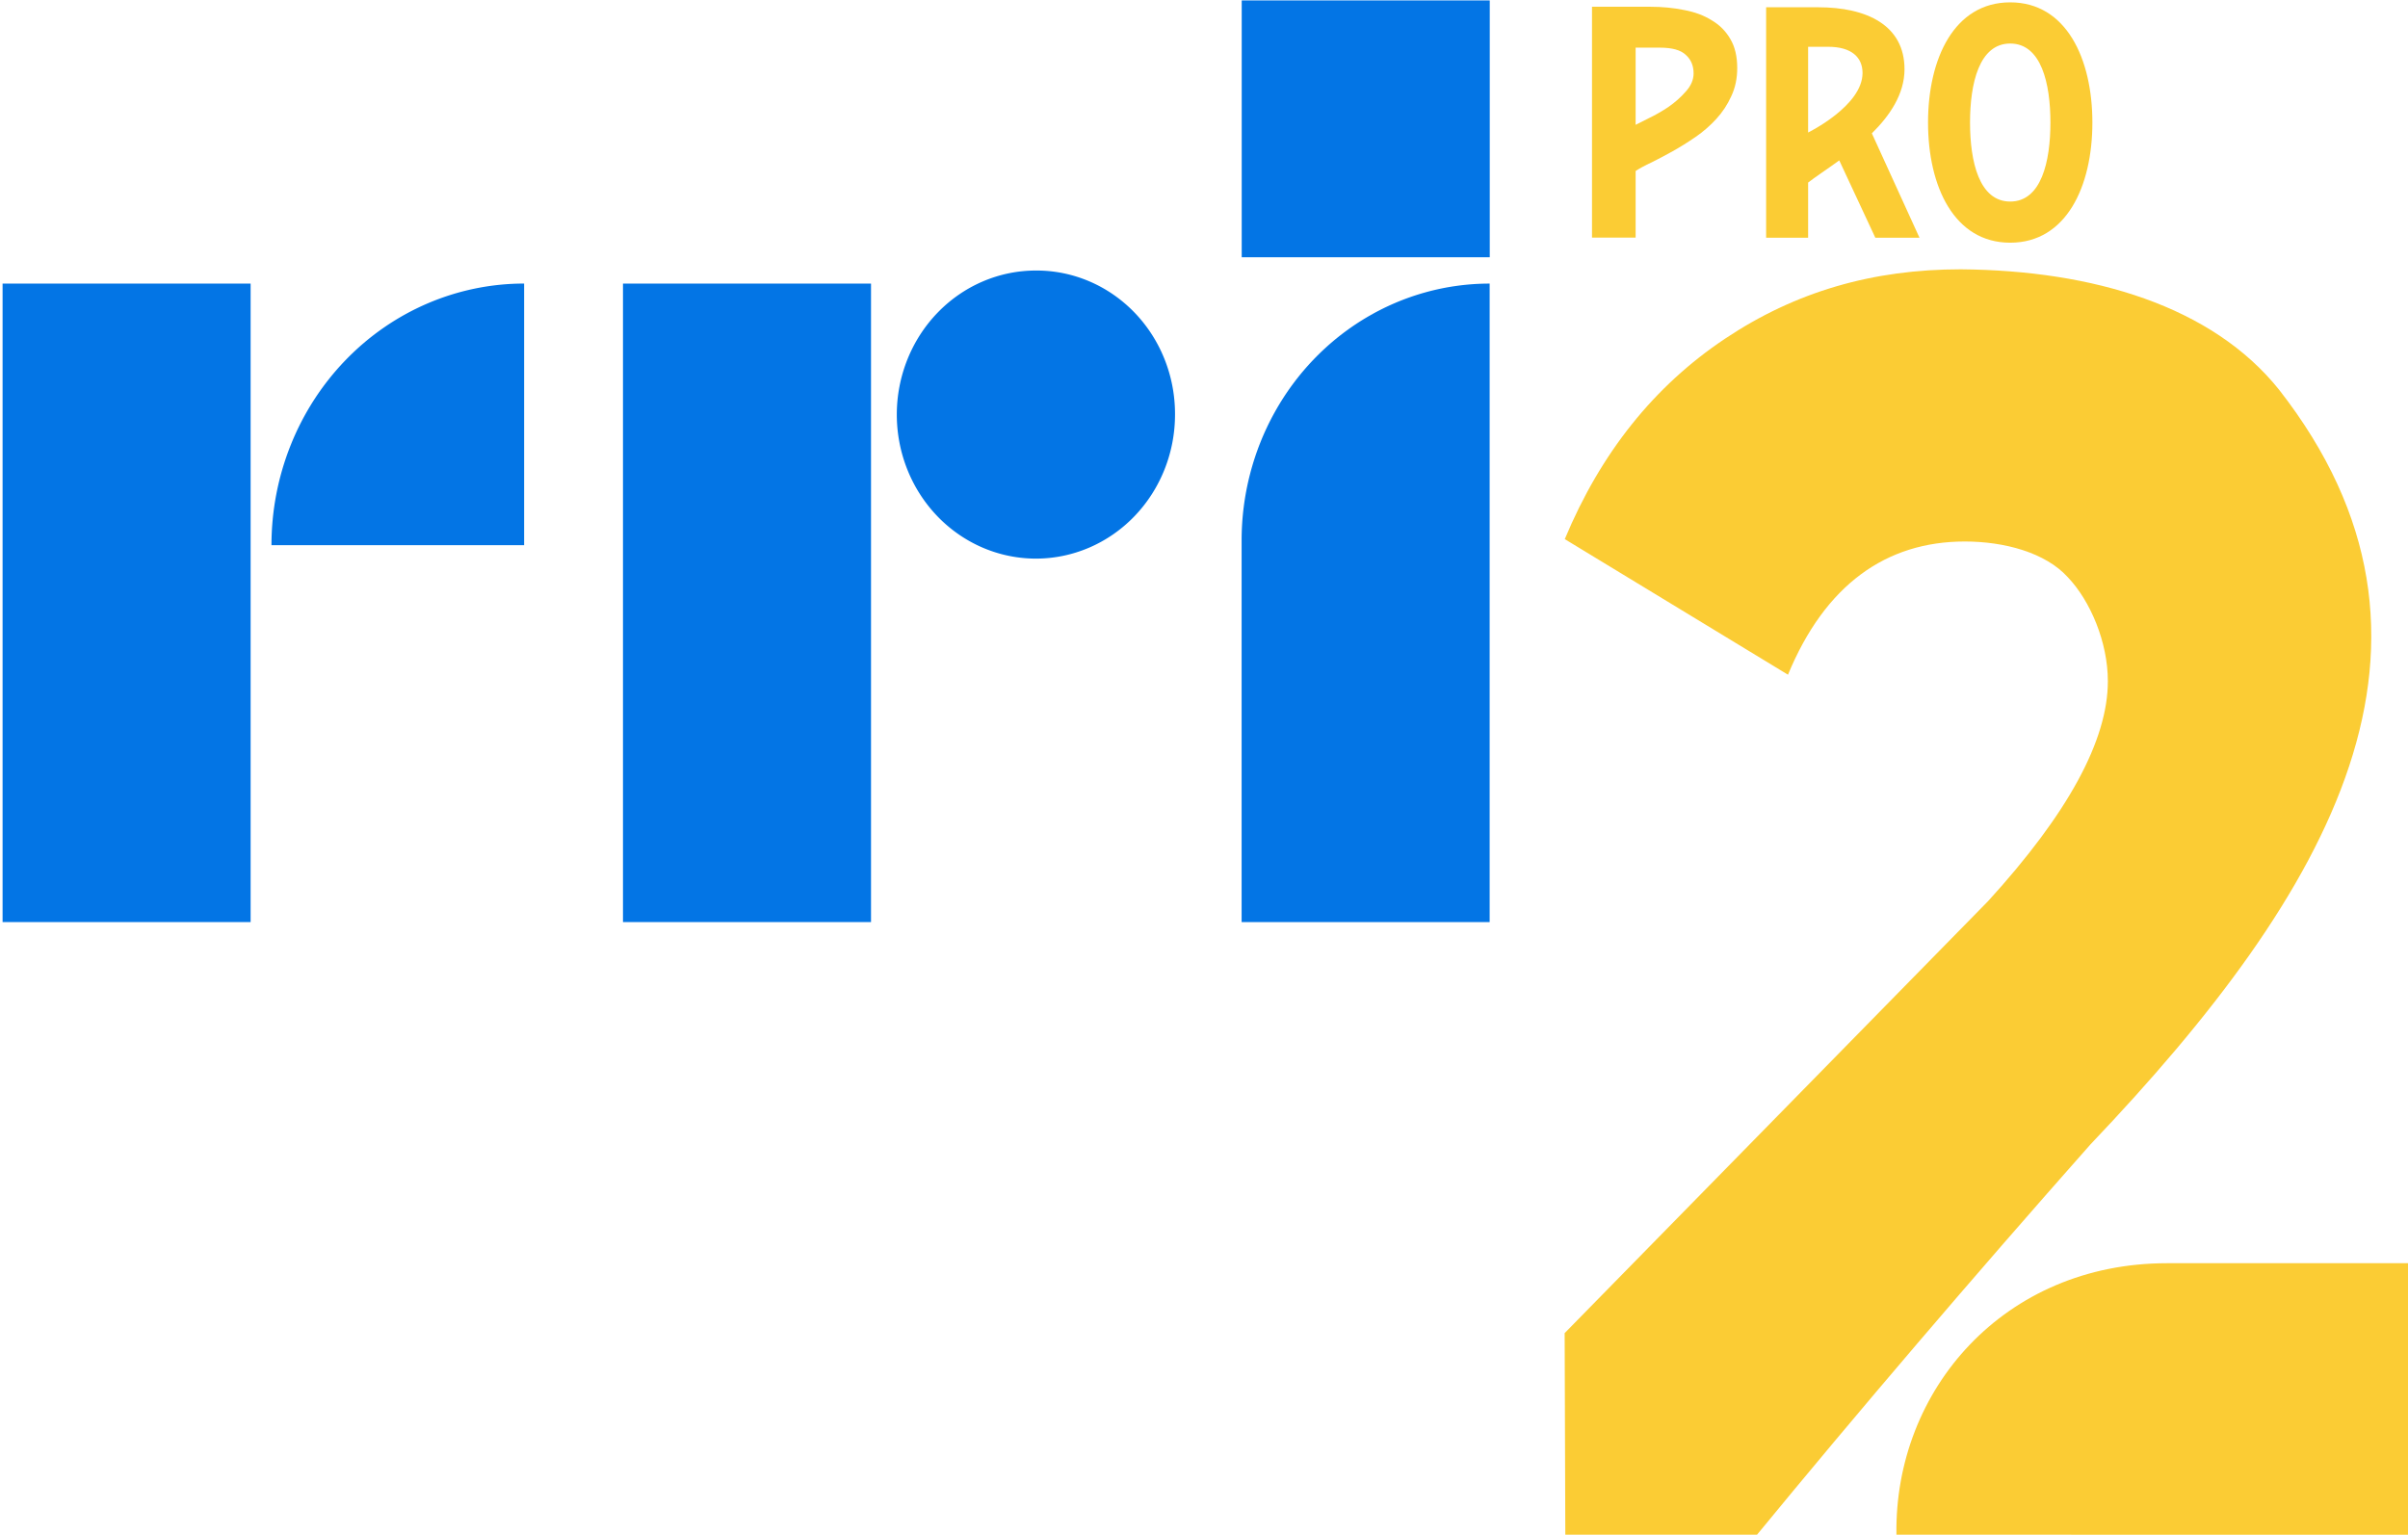
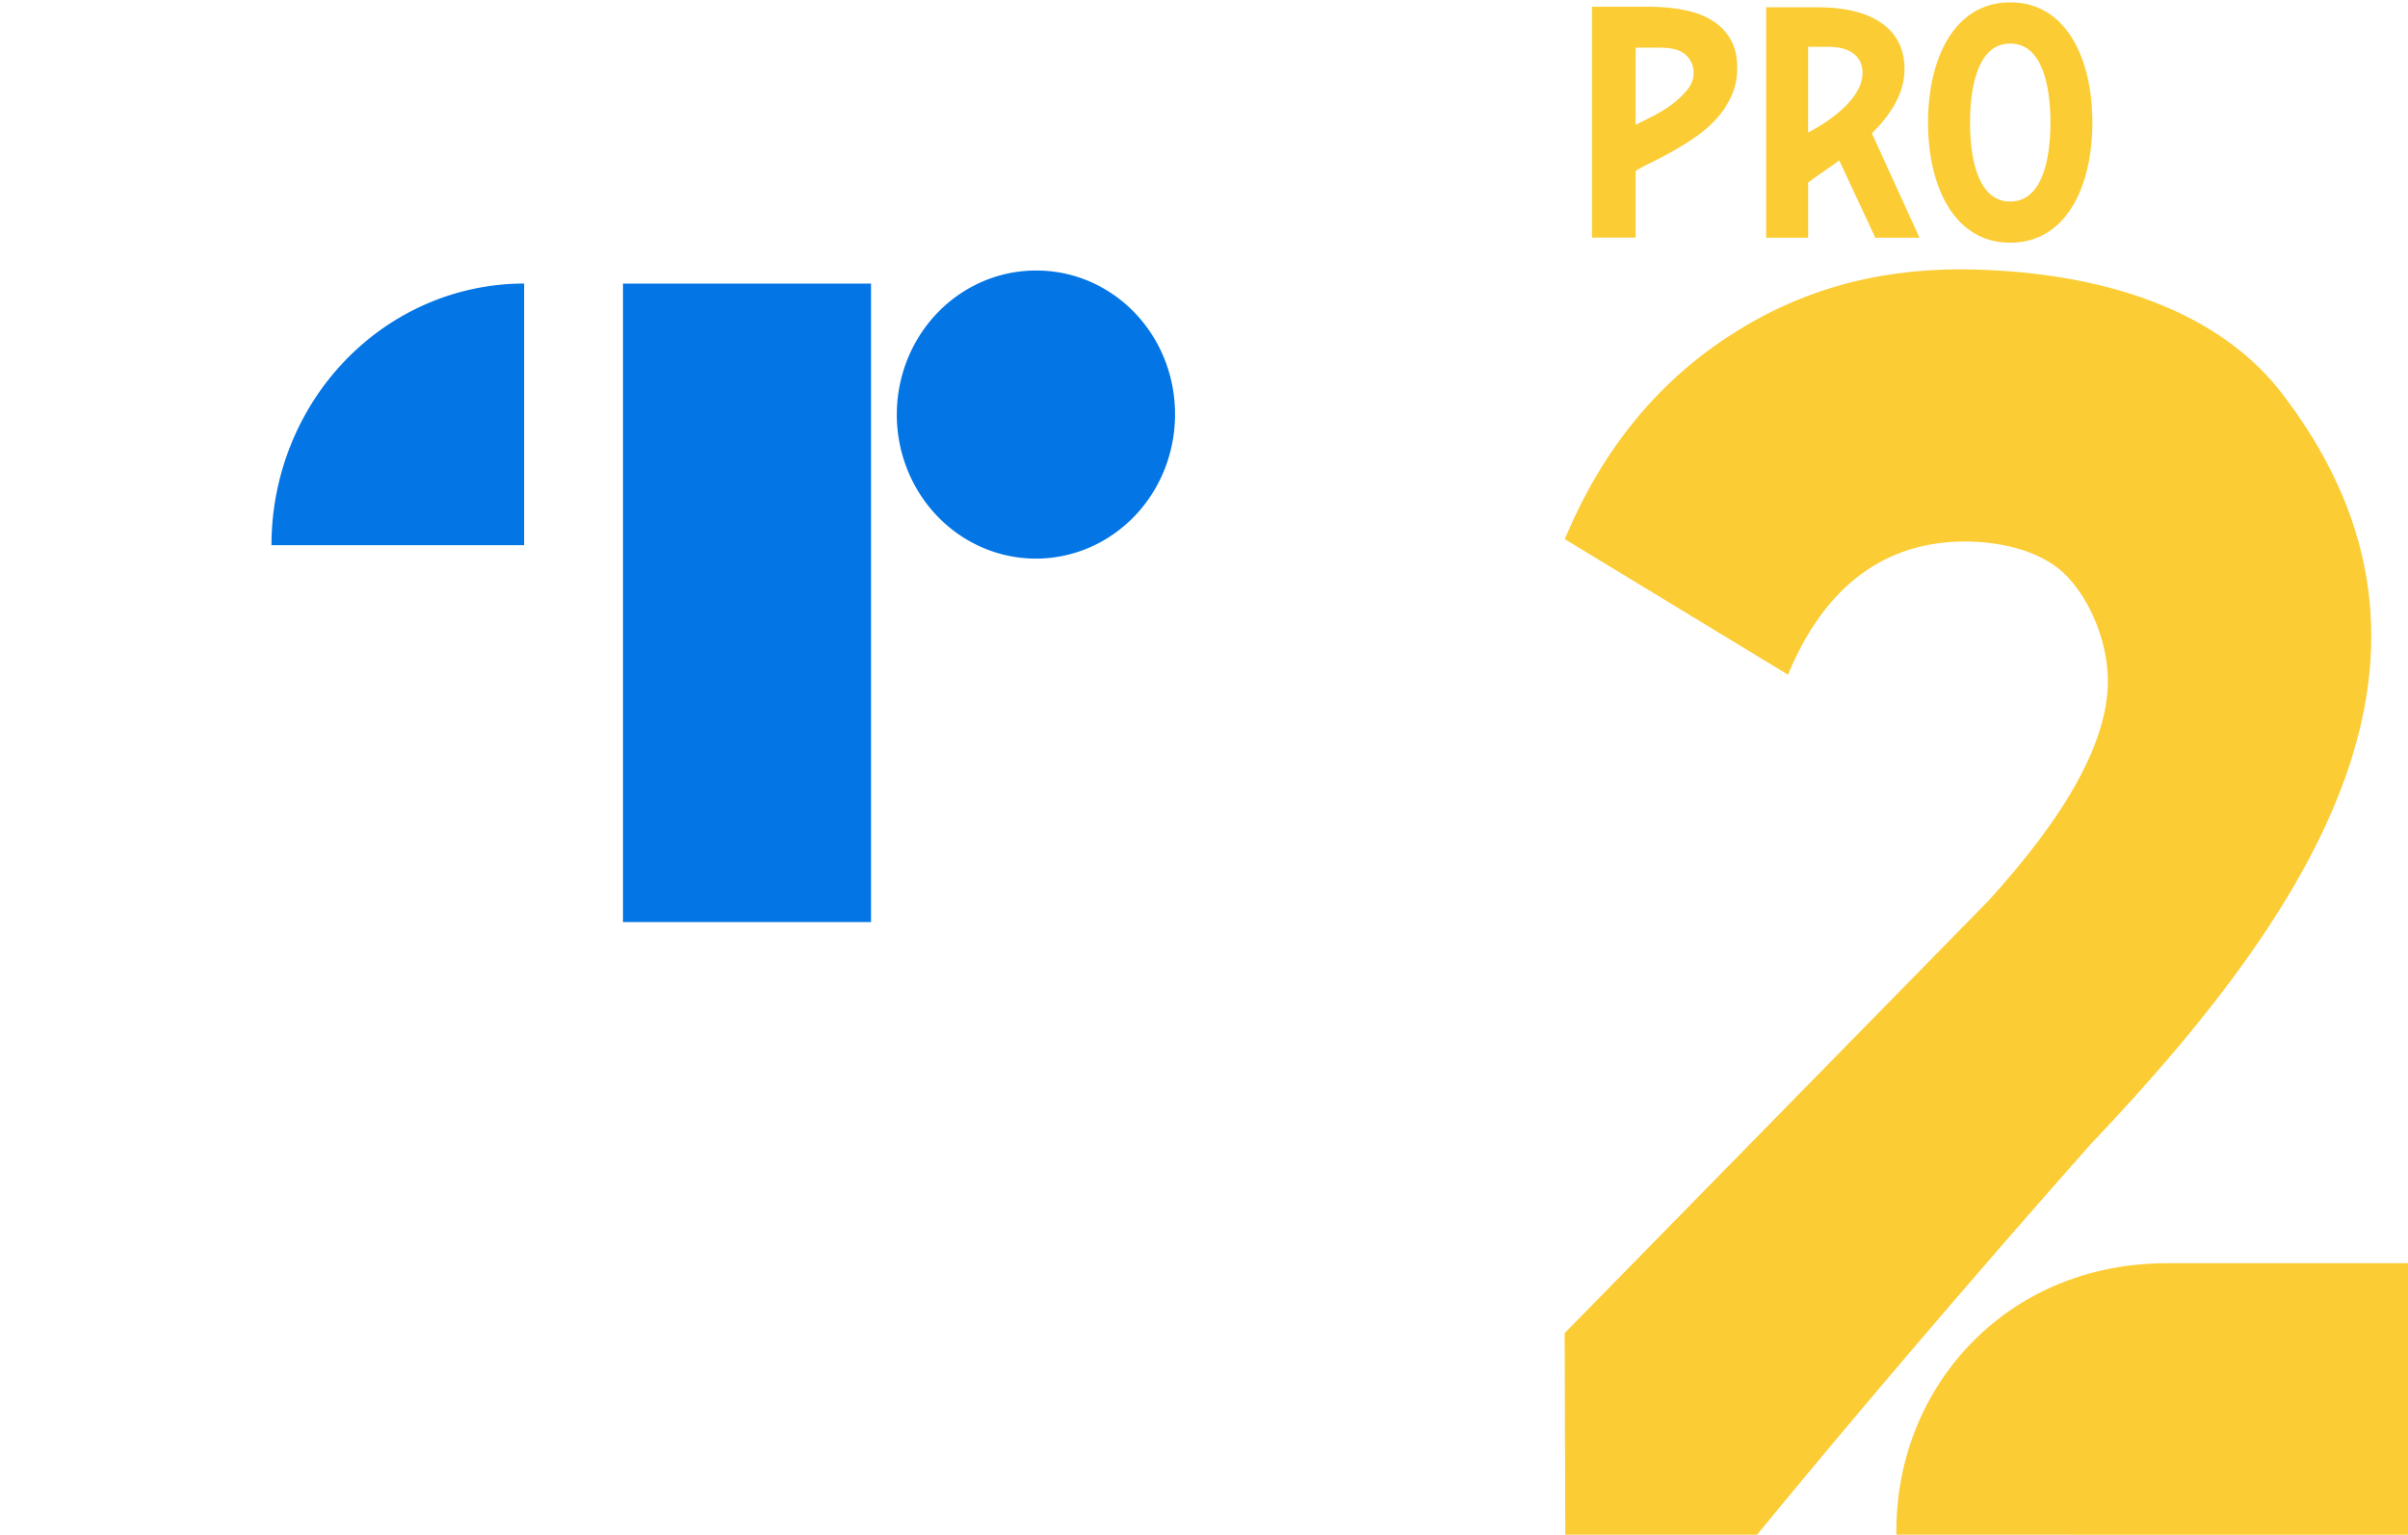
<svg xmlns="http://www.w3.org/2000/svg" id="svg64" width="511.757" height="326.251" version="1.1">
  <defs id="defs4">
    <style id="style2">.cls-1{fill:#0375e5}</style>
  </defs>
  <g id="g3925">
    <g id="g3681" transform="translate(-210.619 7.874)">
      <g id="g4483" transform="translate(128.288 -138.031)">
        <g id="g4667" transform="translate(-337.706 253.78)">
          <g id="g4771">
            <g id="g4875" transform="translate(-231.203 15.275)">
              <g id="g4880" transform="translate(17.846 -68.479)">
                <g id="g5141">
                  <g id="g5269">
                    <g id="g5214" transform="matrix(1 0 0 1.026 0 1.837)">
                      <g id="g5160" transform="matrix(.95 0 0 .951 33.315 -3.42)">
                        <g id="g5369" transform="matrix(1.017 0 0 1.024 -10.607 1.718)">
                          <g id="g5274" transform="matrix(.954 0 0 .943 44.692 -.414)">
                            <g id="g5470">
                              <g id="g1001" transform="matrix(1.048 0 0 1.072 614.864 -74.224)">
                                <g id="g2133" style="font-weight:800;font-size:68.683px;line-height:1.25;font-family:&quot;Albert Sans&quot;;-inkscape-font-specification:&quot;Albert Sans Ultra-Bold&quot;;word-spacing:0;fill:#10266b;fill-opacity:1;stroke-width:1.717" transform="matrix(.976 0 0 1.015 .504 3.905)">
                                  <g id="g1025">
                                    <g id="text1937" aria-label="TERUS MENGUDARA UNTUK INDONESIA" style="font-weight:800;font-size:40.133px;line-height:1.25;font-family:&quot;Albert Sans&quot;;-inkscape-font-specification:&quot;Albert Sans Ultra-Bold&quot;;word-spacing:0;stroke-width:1.003" transform="matrix(.969 0 0 1.042 -.517 -3.849)">
                                      <g id="g8533">
                                        <g id="g8624">
                                          <g id="g1194">
                                            <g id="text1536" aria-label="JARINGAN BERITA NASIONAL" style="font-weight:700;font-size:58.734px;line-height:1.25;font-family:&quot;Albert Sans&quot;;-inkscape-font-specification:&quot;Albert Sans Bold&quot;;word-spacing:0;stroke-width:1.468" transform="matrix(1.043 0 0 .958 0 -.152)">
                                              <g id="g1936">
                                                <g id="g2105">
                                                  <g id="g1308" transform="scale(1.013 .987)">
                                                    <g id="text3190-8" aria-label="PRO" style="font-weight:700;font-size:87.667px;line-height:1.25;font-family:&quot;Warner Bros. Bold Cond&quot;;-inkscape-font-specification:&quot;Warner Bros. Bold Cond Bold&quot;;word-spacing:0;fill:#e57521;fill-opacity:1;stroke-width:2.192" transform="matrix(.412 0 0 .43 352.47 29.659)">
                                                      <g id="g8989" transform="matrix(1 0 0 1 .163 0)">
                                                        <g id="g8738" style="fill:#d40000" transform="matrix(4.589 0 0 4.483 -551.986 -177.046)">
                                                          <g id="g4096" style="fill:#d40000">
                                                            <g id="g4619" transform="translate(-.204)">
                                                              <g id="g4560">
                                                                <g id="g4389" style="fill:#ea0000;fill-opacity:1">
                                                                  <g id="g2780">
                                                                    <g id="g2755">
                                                                      <g id="g8698" style="font-weight:800;font-size:40.133px;line-height:1.25;font-family:&quot;Albert Sans&quot;;-inkscape-font-specification:&quot;Albert Sans Ultra-Bold&quot;;word-spacing:0;fill:#10266b;fill-opacity:1;stroke-width:1.003" transform="matrix(.5 0 0 .549 349.425 26.721)">
                                                                        <g id="g8880" style="fill:#10266b;fill-opacity:1" transform="matrix(.989 0 0 1 0 3.198)">
                                                                          <g id="g1732" transform="translate(.402)">
                                                                            <g id="g1899" transform="translate(.064)">
                                                                              <g id="g2716">
                                                                                <g id="g2675" style="font-weight:700;font-size:87.667px;line-height:1.25;font-family:&quot;Warner Bros. Bold Cond&quot;;-inkscape-font-specification:&quot;Warner Bros. Bold Cond Bold&quot;;word-spacing:0;fill:#e57521;fill-opacity:1;stroke-width:2.192" transform="matrix(.78 0 0 .682 -902.1 -7.406)">
                                                                                  <g id="g2712">
                                                                                    <g id="g2787" transform="translate(0 -.569)">
                                                                                      <g id="g2749" transform="translate(-1.6)">
                                                                                        <g id="g1995" transform="translate(-2.1)">
                                                                                          <g id="text2484" aria-label="SEKALI DI UDARA , TETAP DI UDARA" style="font-weight:700;font-size:39.868px;line-height:1.25;font-family:&quot;Warner Bros Sans&quot;;-inkscape-font-specification:&quot;Warner Bros Sans Bold&quot;;word-spacing:0;fill:#022567;fill-opacity:1;stroke-width:.997" transform="matrix(.997 0 0 1.003 -1.06 0)">
                                                                                            <g id="g5584" transform="translate(84.06)">
                                                                                              <g id="Layer_2" data-name="Layer 2" transform="matrix(1.003 0 0 .997 1.064 0)">
                                                                                                <g id="Layer_1-2" data-name="Layer 1">
                                                                                                  <g id="g3511">
-                                                                                                     <path id="rect6" d="M0 82.57h74.89v186.17H0Z" class="cls-1" />
                                                                                                    <path id="path8" d="M157.47 82.56v76.29H81.19a76.29 76.29 0 0 1 76.28-76.29z" class="cls-1" />
                                                                                                    <path id="rect10" d="M187.32 82.57h74.89v186.17h-74.89z" class="cls-1" />
-                                                                                                     <path id="path12" d="M449 82.57a74.88 74.88 0 0 0-74.89 74.88v111.29H449Z" class="cls-1" />
-                                                                                                     <path id="rect14" d="M374.14 0h74.89v74.89h-74.89z" class="cls-1" />
+                                                                                                     <path id="rect14" d="M374.14 0h74.89h-74.89z" class="cls-1" />
                                                                                                    <path id="path16" d="M354 120.71a42 42 0 1 1-42-41.95 41.8 41.8 0 0 1 42 41.95z" class="cls-1" />
                                                                                                  </g>
                                                                                                </g>
                                                                                              </g>
                                                                                            </g>
                                                                                          </g>
                                                                                        </g>
                                                                                      </g>
                                                                                    </g>
                                                                                  </g>
                                                                                </g>
                                                                              </g>
                                                                            </g>
                                                                          </g>
                                                                        </g>
                                                                      </g>
                                                                    </g>
                                                                  </g>
                                                                </g>
                                                              </g>
                                                            </g>
                                                          </g>
                                                        </g>
                                                      </g>
                                                    </g>
                                                  </g>
                                                </g>
                                              </g>
                                            </g>
                                          </g>
                                        </g>
                                      </g>
                                    </g>
                                  </g>
                                </g>
                              </g>
                            </g>
                          </g>
                        </g>
                      </g>
                    </g>
                  </g>
                </g>
              </g>
            </g>
          </g>
        </g>
      </g>
    </g>
  </g>
  <g id="g1098" style="fill:#fbcc34;fill-opacity:1">
    <g id="g1153" style="font-weight:700;font-size:87.667px;line-height:1.25;font-family:&quot;Warner Bros. Bold Cond&quot;;-inkscape-font-specification:&quot;Warner Bros. Bold Cond Bold&quot;;word-spacing:0;fill:#fbcc34;fill-opacity:1;stroke-width:2.192" transform="matrix(.131 0 0 -.134 -253.384 252.255)">
      <g id="g4941" style="fill:#fbcc34;fill-opacity:1">
        <g id="g5254-0-0" style="font-weight:700;font-size:87.667px;line-height:1.25;font-family:&quot;Warner Bros. Bold Cond&quot;;-inkscape-font-specification:&quot;Warner Bros. Bold Cond Bold&quot;;word-spacing:0;fill:#fbcc34;fill-opacity:1;stroke-width:2.192" transform="matrix(5.767 0 0 -5.968 990.866 2255.129)">
          <path id="path4995-6-4" d="M623.7 95.617q1.052-.526 3.682-1.753 2.718-1.227 5.523-2.98 2.805-1.842 4.91-4.121 2.19-2.28 2.19-4.822 0-3.068-2.19-4.909-2.105-1.929-7.277-1.929H623.7Zm4.033-31.384q5.172 0 9.643.876 4.47.79 7.715 2.718 3.33 1.841 5.26 4.997 1.928 3.068 1.928 7.715 0 4.12-1.665 7.451-1.578 3.332-4.208 6.05-2.63 2.717-5.874 4.821-3.244 2.104-6.4 3.77-3.156 1.665-5.961 2.98-2.805 1.228-4.471 2.28v17.708h-12.273V64.233Z" style="fill:#fbcc34;fill-opacity:1" />
        </g>
        <g id="g902" style="fill:#fbcc34;fill-opacity:1" transform="matrix(1.047 0 0 1.084 2505.61 1067.204)">
          <path id="path36" d="M2255.94 558.211v125.437h31.02c36.53 0 53.29-15.617 53.29-38.359 0-48.129-84.31-87.078-84.31-87.078zm149.35 92.641c0 64.179-58.27 90.609-133.47 90.609h-80.94V404.219h65.06v80.742c10.25 7.617 29.66 19.687 48.24 32.43l55.89-113.172h68.42l-73.79 152.742c28.02 26.129 50.59 57.66 50.59 93.891" style="fill:#fbcc34;fill-opacity:1;fill-rule:nonzero;stroke:none" />
          <path id="path46" d="M2569.07 688.418c48.21 0 62.31-58.527 62.31-115.629 0-57.051-14.1-115.621-62.31-115.621-48.16 0-62.26 58.57-62.26 115.621 0 57.102 14.1 115.629 62.26 115.629zm0-291.469c86.72 0 127.32 82.071 127.32 175.84 0 93.672-40.6 175.891-127.32 175.891s-127.32-82.219-127.32-175.891c0-93.769 40.6-175.84 127.32-175.84" style="fill:#fbcc34;fill-opacity:1;fill-rule:nonzero;stroke:none" />
        </g>
      </g>
    </g>
  </g>
  <g id="g903" transform="matrix(.97 0 0 .972 -339.098 52.358)">
    <path id="path38-8-5-9" d="m877.526 222.388-.064 59.392-112.373-.022c-.486-31.732 23.662-59.368 59.286-59.368z" style="font-weight:800;font-size:40.133px;line-height:1.25;font-family:&quot;Albert Sans&quot;;-inkscape-font-specification:&quot;Albert Sans Ultra-Bold&quot;;word-spacing:0;fill:#fbcc34;fill-opacity:1;stroke-width:42.331" />
    <path id="path2444" d="m734.547 281.762-42.006-.004-.145-44.08 92.772-94.47c17.494-19.138 26.242-35.171 26.242-48.101 0-8.535-3.833-17.552-8.76-22.725-4.93-5.43-13.958-7.824-22.582-7.824-17.248 0-30.61 9.479-38.74 29.132l-48.905-29.652c7.885-18.878 19.59-33.49 35.113-43.834 15.524-10.343 32.42-15.171 51.639-15.171 29.073.223 55.087 8.06 69.74 26.32 43.066 55.02 11.656 109.522-41.288 165.028-25.567 28.8-51.546 59.2-73.08 85.381z" style="font-weight:800;font-size:396.023px;line-height:1.25;font-family:Gilroy;-inkscape-font-specification:&quot;Gilroy Ultra-Bold&quot;;word-spacing:0;fill:#fbcc34;fill-opacity:1;stroke-width:9.466" />
  </g>
</svg>